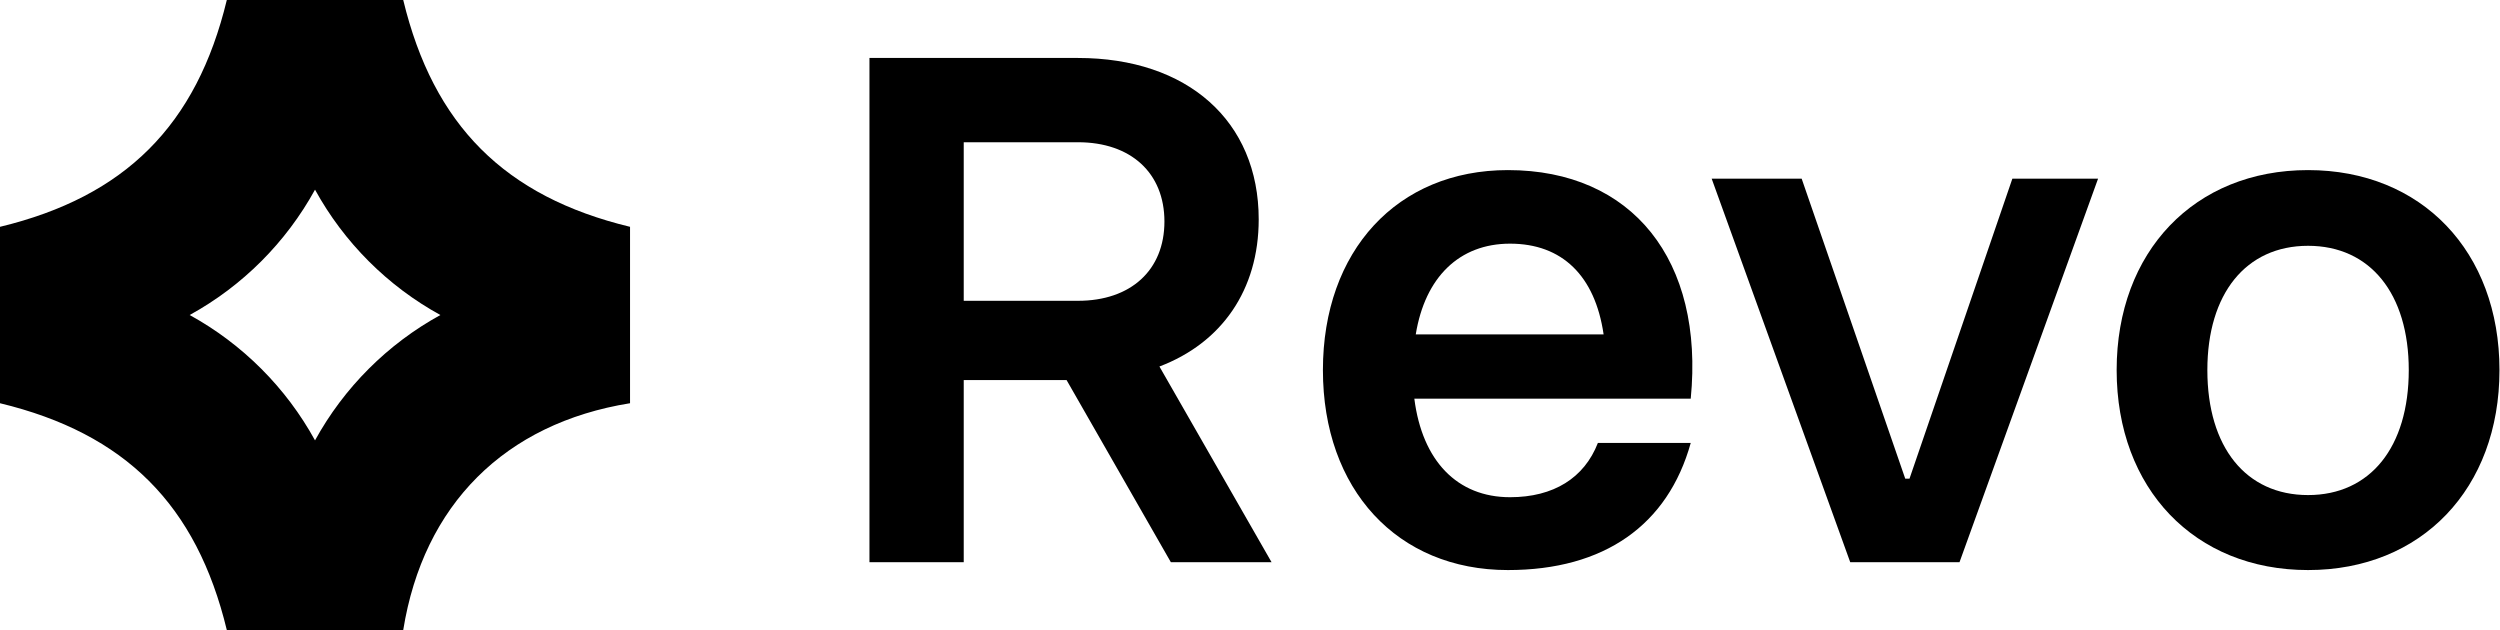
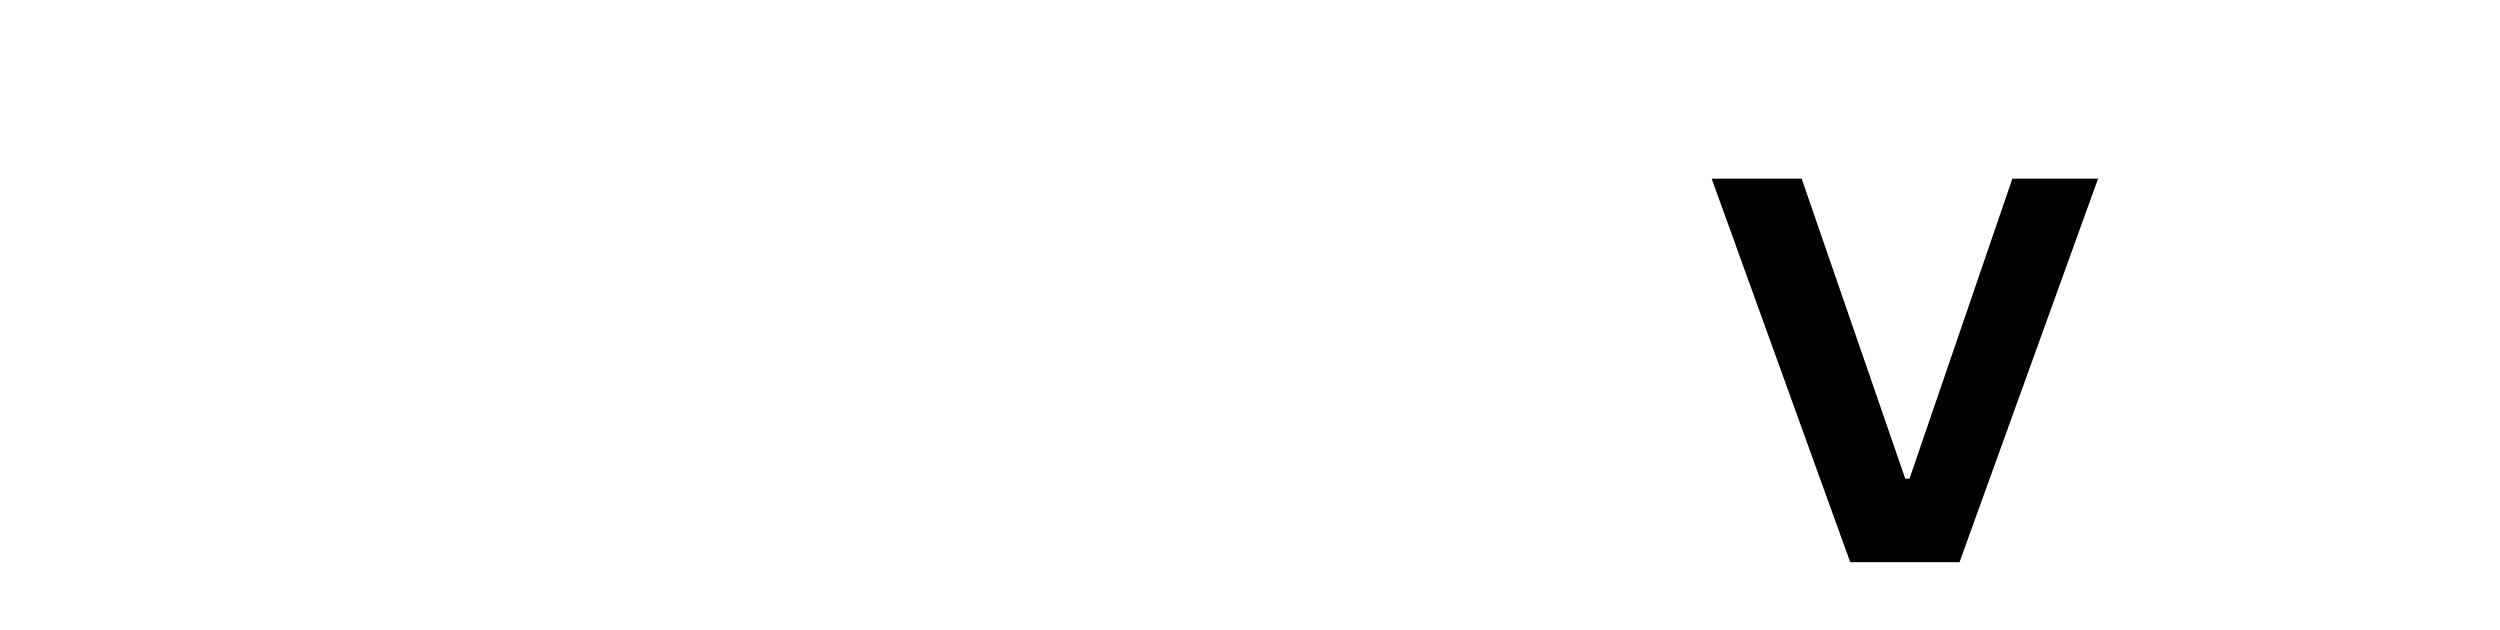
<svg xmlns="http://www.w3.org/2000/svg" width="992" height="250" viewBox="0 0 992 250" fill="none">
  <g clip-path="url(#clip0_287_79)">
-     <path d="M345 223.083V23H427.754C471.114 23 499.455 47.94 499.455 87.049C499.455 115.106 484.718 136.078 460.062 145.43L504.556 223.083H464.596L423.219 150.815H382.409V223.083H345ZM427.754 119.357C448.726 119.357 462.045 107.171 462.045 87.899C462.045 68.628 448.726 56.442 427.754 56.442H382.409V119.357H427.754Z" fill="black" />
-     <path d="M598.334 226.2C554.406 226.2 524.932 194.175 524.932 146.847C524.932 99.519 554.406 67.494 598.334 67.494C647.646 67.494 676.269 103.203 670.885 158.183H561.208C564.325 182.839 578.212 197.293 599.184 197.293C616.471 197.293 628.658 189.641 634.042 175.754H670.885C661.816 208.346 636.593 226.2 598.334 226.2ZM561.775 132.677H636.31C632.909 109.438 619.872 96.685 599.184 96.685C579.062 96.685 565.459 110.005 561.775 132.677Z" fill="black" />
    <path d="M734.172 223.083L679.192 70.895H714.901L755.994 189.924H757.695L798.505 70.895H832.513L777.533 223.083H734.172Z" fill="black" />
-     <path d="M915.838 226.2C870.777 226.2 839.886 193.892 839.886 146.847C839.886 99.802 870.777 67.494 915.838 67.494C960.899 67.494 991.79 99.802 991.79 146.847C991.79 193.892 960.899 226.2 915.838 226.2ZM915.838 196.443C940.494 196.443 955.798 177.455 955.798 146.847C955.798 116.523 940.494 97.535 915.838 97.535C891.182 97.535 875.878 116.523 875.878 146.847C875.878 177.455 891.182 196.443 915.838 196.443Z" fill="black" />
-     <path fill-rule="evenodd" clip-rule="evenodd" d="M250 160C200.294 168 168 200.294 160 250H90C78 200.294 49.706 172 0 160V90C49.706 78 78 49.706 90 0H160C172 49.706 200.294 78 250 90V160ZM125 75.258C113.503 96.2 96.2 113.503 75.258 125C96.2 136.497 113.503 153.8 125 174.742C136.497 153.8 153.8 136.497 174.742 125C153.8 113.503 136.497 96.2 125 75.258Z" fill="black" />
  </g>
  <defs>
    <clipPath id="clip0_287_79">
      <rect width="992" height="250" fill="white" />
    </clipPath>
  </defs>
</svg>